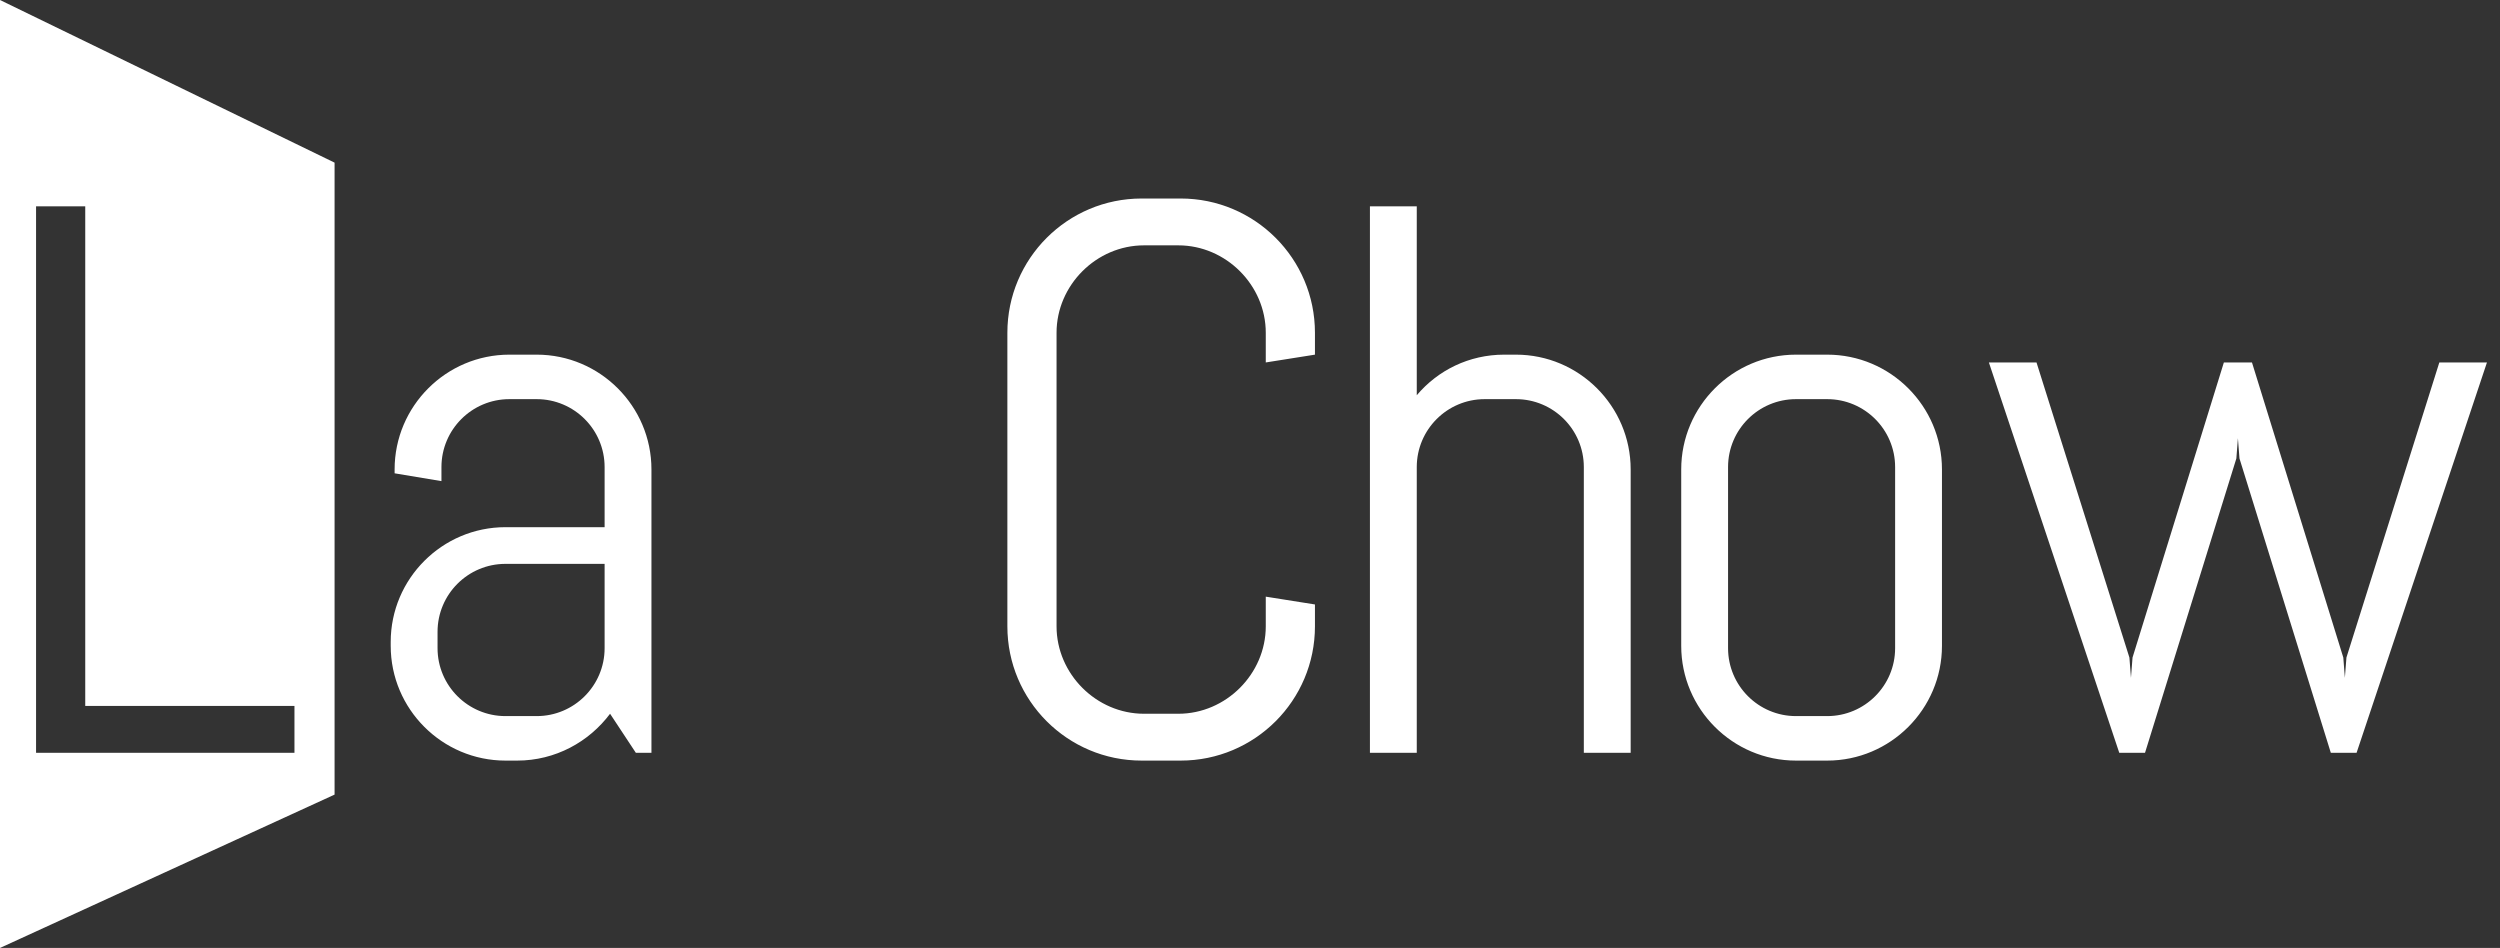
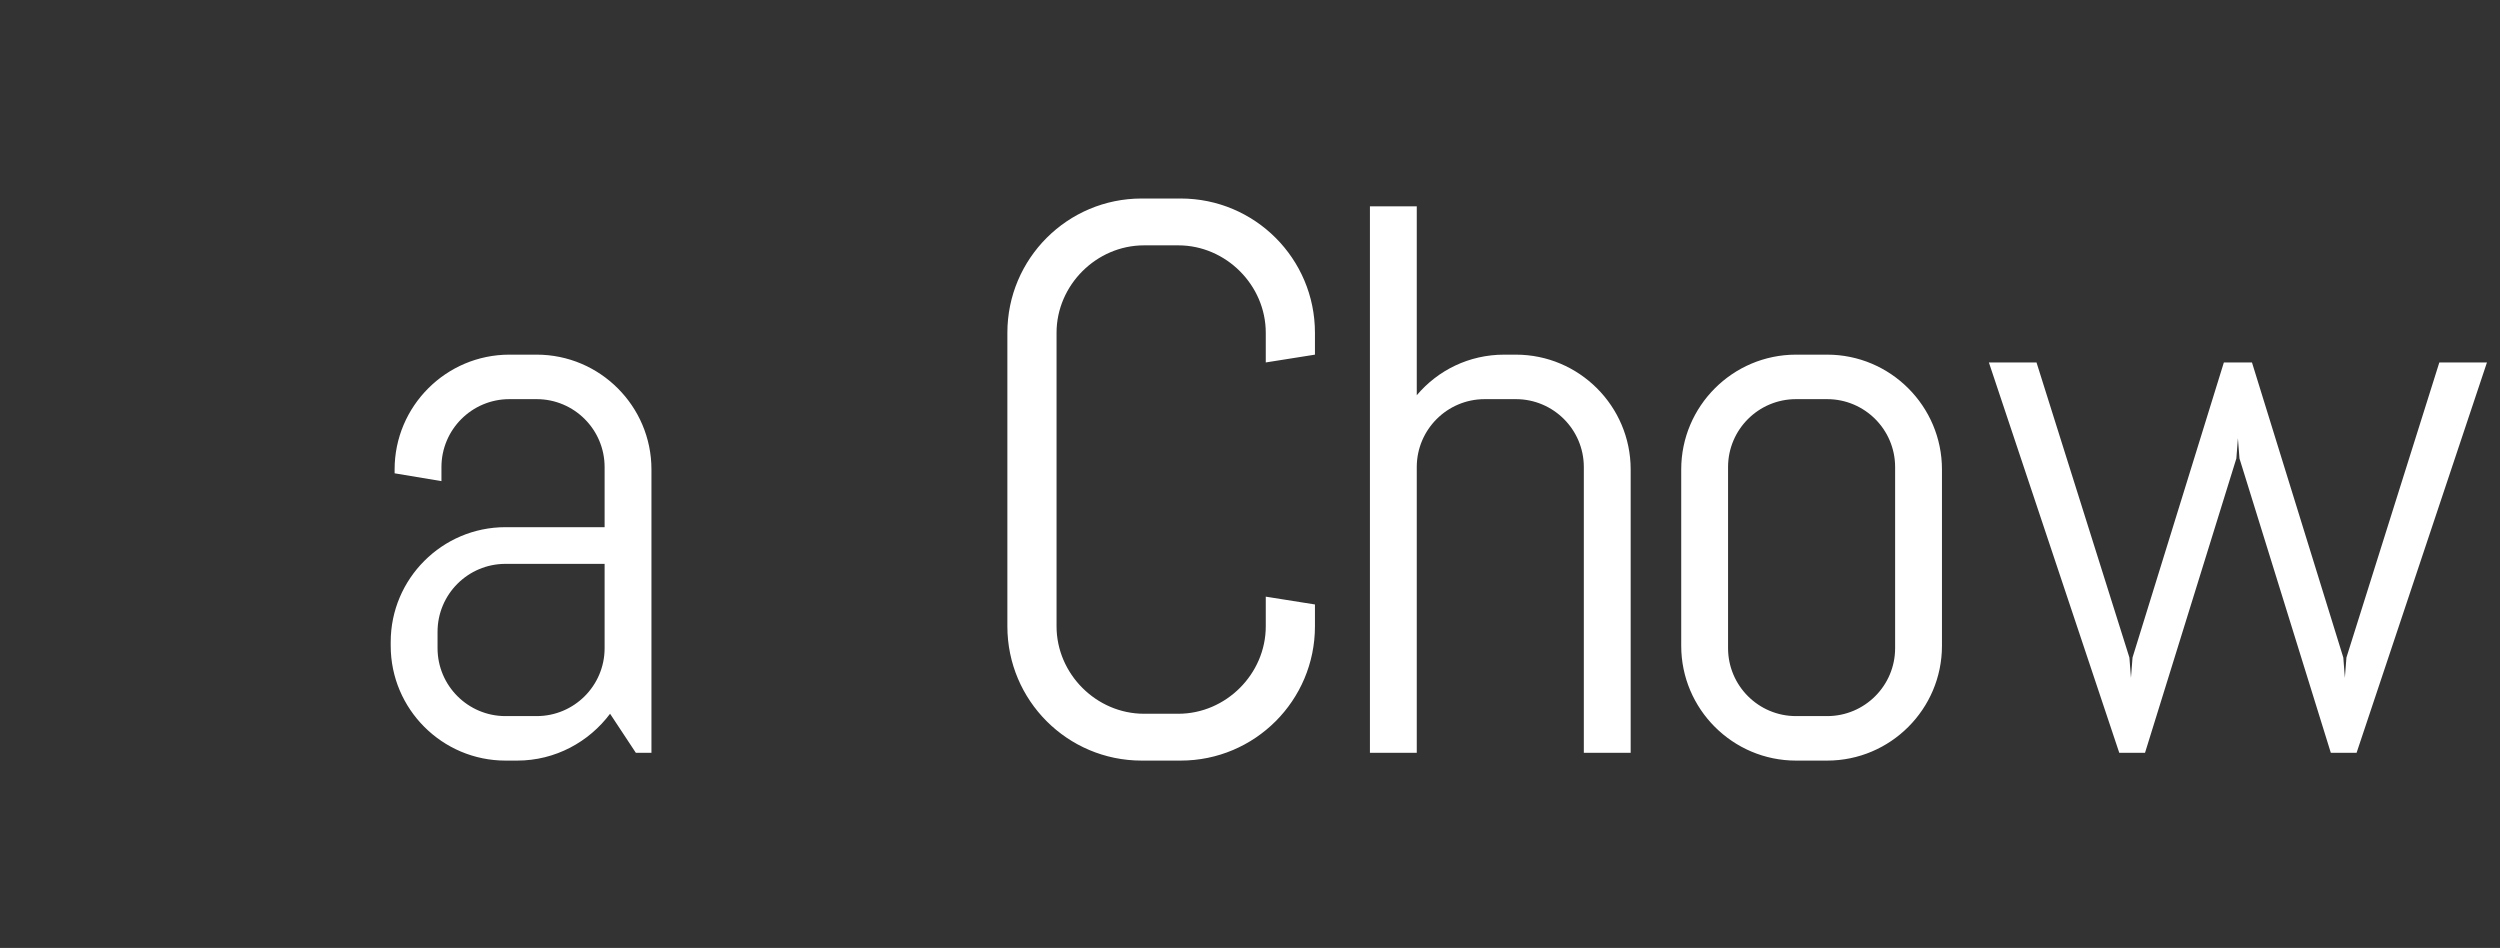
<svg xmlns="http://www.w3.org/2000/svg" width="269" height="102" viewBox="0 0 269 102" fill="none">
  <rect x="0" y="0" width="269" height="102" fill="#333333" stroke="none" />
  <path d="M70.096 81H68.416L65.644 76.8C63.376 79.824 59.764 81.84 55.648 81.84H54.388C47.584 81.84 42.04 76.296 42.04 69.492V69.072C42.04 62.268 47.584 56.724 54.388 56.724H65.056V50.256C65.056 46.224 61.78 42.948 57.748 42.948H54.808C50.776 42.948 47.5 46.224 47.5 50.256V51.768L42.46 50.928V50.508C42.46 43.704 48.004 38.16 54.808 38.16H57.748C64.552 38.16 70.096 43.704 70.096 50.508V81ZM65.056 69.744V60.672H54.388C50.356 60.672 47.08 63.948 47.08 67.98V69.744C47.08 73.776 50.356 77.052 54.388 77.052H57.748C61.78 77.052 65.056 73.776 65.056 69.744ZM141.489 65.04V67.392C141.489 75.372 135.021 81.84 127.041 81.84H122.841C114.861 81.84 108.393 75.372 108.393 67.392V35.808C108.393 27.828 114.861 21.36 122.841 21.36H127.041C135.021 21.36 141.489 27.828 141.489 35.808V38.16L136.197 39V35.808C136.197 30.684 131.913 26.4 126.789 26.4H123.093C117.969 26.4 113.685 30.684 113.685 35.808V67.392C113.685 72.516 117.969 76.8 123.093 76.8H126.789C131.913 76.8 136.197 72.516 136.197 67.392V64.2L141.489 65.04ZM175.46 81H170.42V50.256C170.42 46.224 167.144 42.948 163.112 42.948H159.752C155.72 42.948 152.444 46.224 152.444 50.256V81H147.404V22.2H152.444V42.528C154.712 39.84 158.072 38.16 161.852 38.16H163.112C169.916 38.16 175.46 43.704 175.46 50.508V81ZM208.955 50.508V69.492C208.955 76.296 203.411 81.84 196.607 81.84H193.247C186.443 81.84 180.899 76.296 180.899 69.492V50.508C180.899 43.704 186.443 38.16 193.247 38.16H196.607C203.411 38.16 208.955 43.704 208.955 50.508ZM203.915 69.744V50.256C203.915 46.224 200.639 42.948 196.607 42.948H193.247C189.215 42.948 185.939 46.224 185.939 50.256V69.744C185.939 73.776 189.215 77.052 193.247 77.052H196.607C200.639 77.052 203.915 73.776 203.915 69.744ZM267.596 39L253.568 81H250.796L240.968 49.332L240.8 47.148L240.632 49.332L230.804 81H228.032L214.004 39H219.128L229.124 70.752L229.292 72.936L229.46 70.752L239.288 39H242.312L252.14 70.752L252.308 72.936L252.476 70.752L262.472 39H267.596Z" fill="white" />
-   <path fill-rule="evenodd" clip-rule="evenodd" d="M0 0V102L36 85.5V17.5L0 0ZM3.88 81H31.684V75.96H9.172V22.2H3.88V81Z" fill="white" />
</svg>